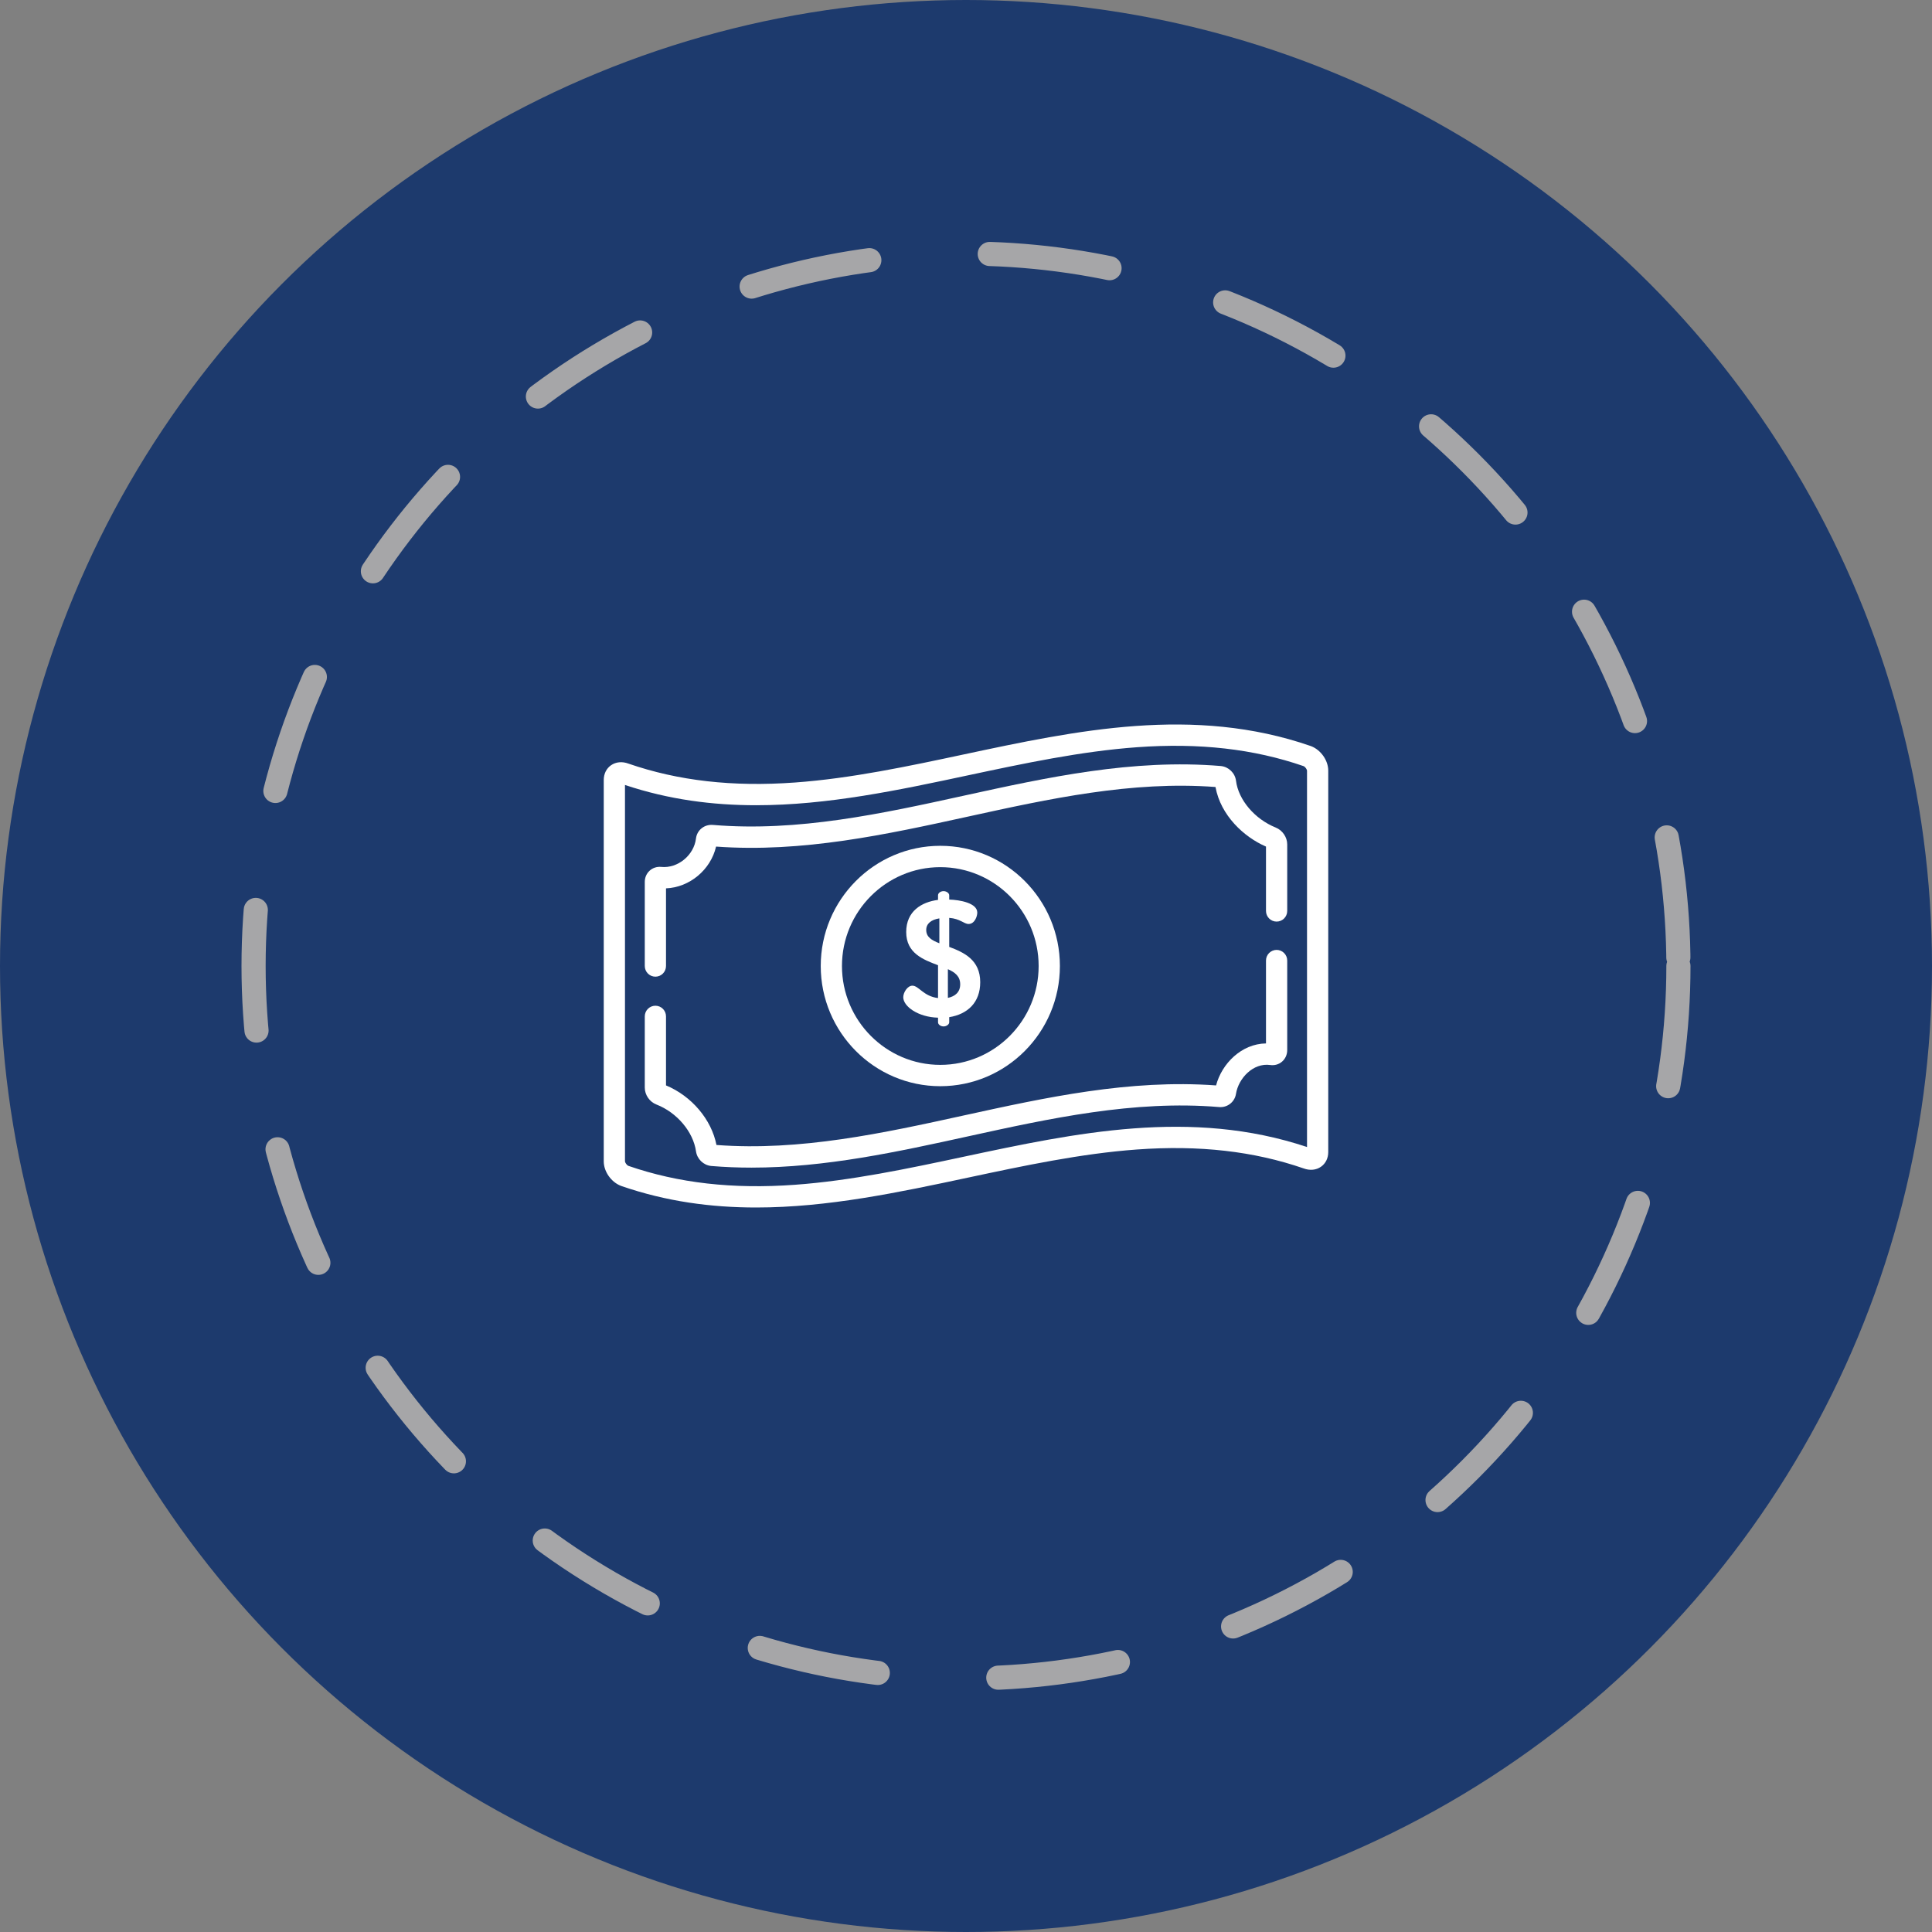
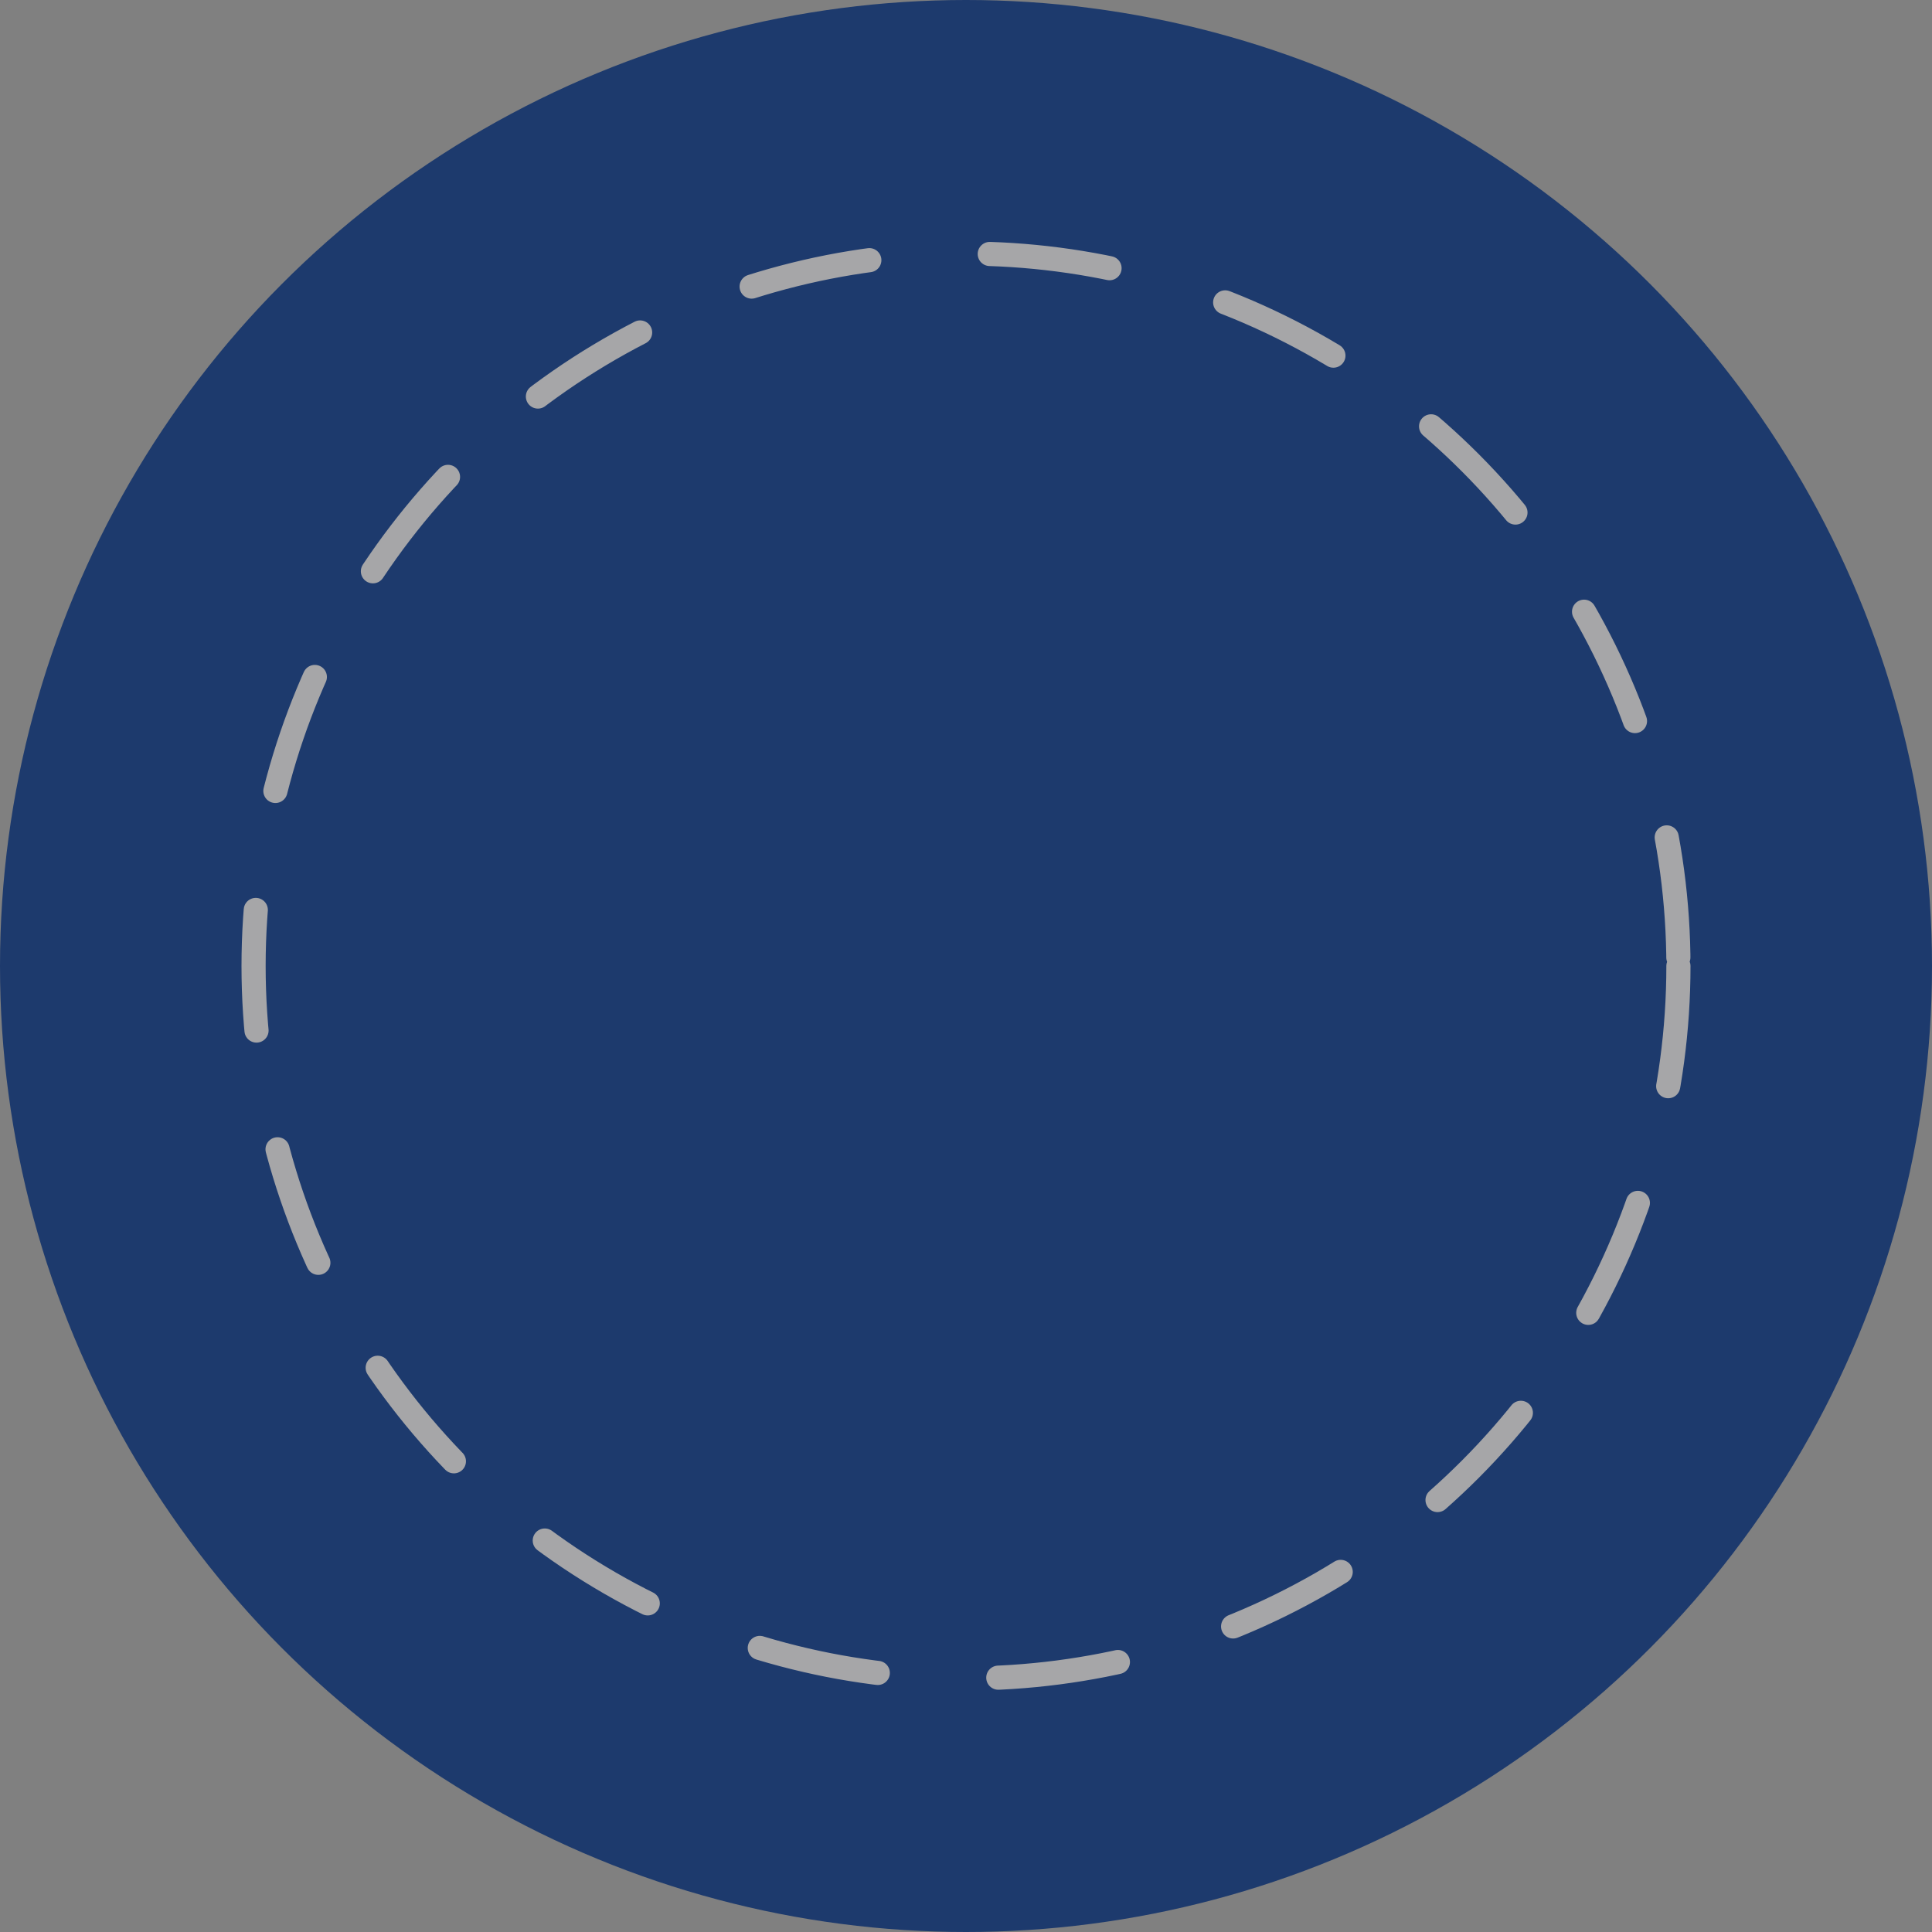
<svg xmlns="http://www.w3.org/2000/svg" width="80" height="80" viewBox="0 0 80 80" fill="none">
  <rect x="0" y="0" width="80" height="80" fill="#808080" stroke="none" />
  <circle cx="40" cy="40" r="40" fill="#1D3A6D" />
  <circle cx="40" cy="40" r="29.5" fill="#1D3A6D" stroke="#A6A6A8" stroke-linecap="round" stroke-dasharray="5 5" />
-   <path d="M38.842 42.14C38.02 42.119 37.402 41.675 37.402 41.293C37.402 41.101 37.572 40.815 37.782 40.815C38.041 40.815 38.244 41.259 38.842 41.327V39.968C38.224 39.735 37.524 39.469 37.524 38.594C37.524 37.727 38.163 37.351 38.842 37.262V37.071C38.842 36.982 38.944 36.9 39.073 36.9C39.189 36.9 39.305 36.982 39.305 37.071V37.249C39.746 37.262 40.467 37.392 40.467 37.788C40.467 37.946 40.358 38.26 40.106 38.26C39.916 38.26 39.76 38.041 39.305 38.007V39.209C39.909 39.435 40.589 39.742 40.589 40.671C40.589 41.511 40.066 41.996 39.305 42.119V42.331C39.305 42.42 39.189 42.502 39.073 42.502C38.944 42.502 38.842 42.42 38.842 42.331V42.14ZM38.897 39.059V38.028C38.557 38.082 38.353 38.246 38.353 38.506C38.353 38.806 38.584 38.936 38.897 39.059L38.897 39.059ZM39.25 40.132V41.32C39.549 41.259 39.76 41.081 39.76 40.76C39.76 40.425 39.542 40.261 39.25 40.132Z" fill="white" />
-   <path d="M54.285 30.895C54.281 30.894 54.277 30.892 54.274 30.891C49.422 29.212 44.586 30.242 39.909 31.239C37.614 31.728 35.241 32.234 32.918 32.402C30.341 32.589 28.084 32.333 26.018 31.618C25.762 31.523 25.502 31.548 25.302 31.687C25.11 31.82 25 32.042 25 32.296V48.088C25 48.513 25.307 48.95 25.715 49.105C25.719 49.106 25.723 49.108 25.726 49.109C27.593 49.755 29.457 50 31.311 50C34.275 50 37.214 49.374 40.091 48.761C42.386 48.272 44.759 47.766 47.082 47.598C49.659 47.411 51.916 47.668 53.982 48.382C54.238 48.477 54.499 48.452 54.698 48.313C54.89 48.18 55 47.958 55 47.705V31.912C55 31.487 54.693 31.05 54.285 30.895ZM54.121 47.496C49.321 45.891 44.537 46.91 39.909 47.897C37.614 48.386 35.241 48.891 32.917 49.059C30.342 49.246 28.086 48.99 26.021 48.276C25.95 48.247 25.879 48.136 25.879 48.088V32.504C27.695 33.111 29.507 33.343 31.311 33.343C34.275 33.343 37.214 32.717 40.091 32.103C42.386 31.614 44.759 31.109 47.082 30.941C49.658 30.754 51.914 31.01 53.979 31.724C54.05 31.753 54.121 31.865 54.121 31.912V47.496Z" fill="white" />
-   <path d="M52.861 39.333C52.804 39.333 52.746 39.345 52.693 39.367C52.64 39.389 52.591 39.422 52.55 39.463C52.51 39.504 52.477 39.552 52.455 39.606C52.433 39.66 52.422 39.717 52.422 39.775V43.206C51.409 43.22 50.593 44.039 50.355 44.945C46.775 44.683 43.284 45.448 39.906 46.189C36.576 46.919 33.135 47.673 29.667 47.411C29.462 46.359 28.643 45.388 27.578 44.944V42.086C27.578 41.843 27.381 41.645 27.139 41.645C26.896 41.645 26.699 41.843 26.699 42.086V45.035C26.699 45.338 26.897 45.625 27.18 45.735C28.03 46.065 28.705 46.862 28.82 47.675C28.865 47.992 29.127 48.246 29.442 48.28C29.445 48.28 29.449 48.28 29.452 48.281C30.009 48.327 30.563 48.349 31.116 48.349C34.182 48.349 37.18 47.691 40.094 47.052C43.468 46.312 46.956 45.547 50.471 45.84C50.815 45.875 51.125 45.636 51.179 45.296C51.282 44.649 51.891 43.999 52.599 44.1C52.778 44.126 52.956 44.074 53.089 43.958C53.224 43.841 53.301 43.667 53.301 43.482V39.775C53.301 39.658 53.255 39.546 53.172 39.463C53.09 39.38 52.978 39.333 52.861 39.333V39.333ZM52.825 34.267C51.956 33.917 51.28 33.122 51.181 32.332C51.141 32.012 50.879 31.755 50.558 31.72C50.555 31.72 50.551 31.72 50.548 31.719C46.9 31.414 43.345 32.194 39.906 32.948C36.532 33.688 33.044 34.453 29.529 34.159C29.172 34.124 28.861 34.369 28.819 34.72C28.736 35.415 28.064 35.966 27.381 35.897C27.203 35.879 27.028 35.936 26.9 36.053C26.771 36.171 26.699 36.336 26.699 36.518V40C26.699 40.244 26.896 40.442 27.139 40.442C27.381 40.442 27.578 40.244 27.578 40V36.785C28.552 36.746 29.427 36.02 29.651 35.055C33.229 35.316 36.718 34.551 40.094 33.811C43.423 33.081 46.864 32.326 50.331 32.588C50.545 33.766 51.508 34.66 52.422 35.055V37.72C52.422 37.837 52.468 37.949 52.551 38.032C52.633 38.115 52.745 38.161 52.861 38.161C53.104 38.161 53.301 37.964 53.301 37.72V34.965C53.301 34.667 53.105 34.38 52.825 34.267Z" fill="white" />
-   <path d="M43.888 40C43.888 37.256 41.666 35.023 38.936 35.023C36.206 35.023 33.985 37.256 33.985 40C33.985 42.745 36.206 44.977 38.936 44.977C41.666 44.977 43.888 42.744 43.888 40ZM34.864 40C34.864 37.743 36.691 35.907 38.936 35.907C41.182 35.907 43.008 37.743 43.008 40C43.008 42.257 41.182 44.094 38.936 44.094C36.691 44.094 34.864 42.257 34.864 40Z" fill="white" />
</svg>